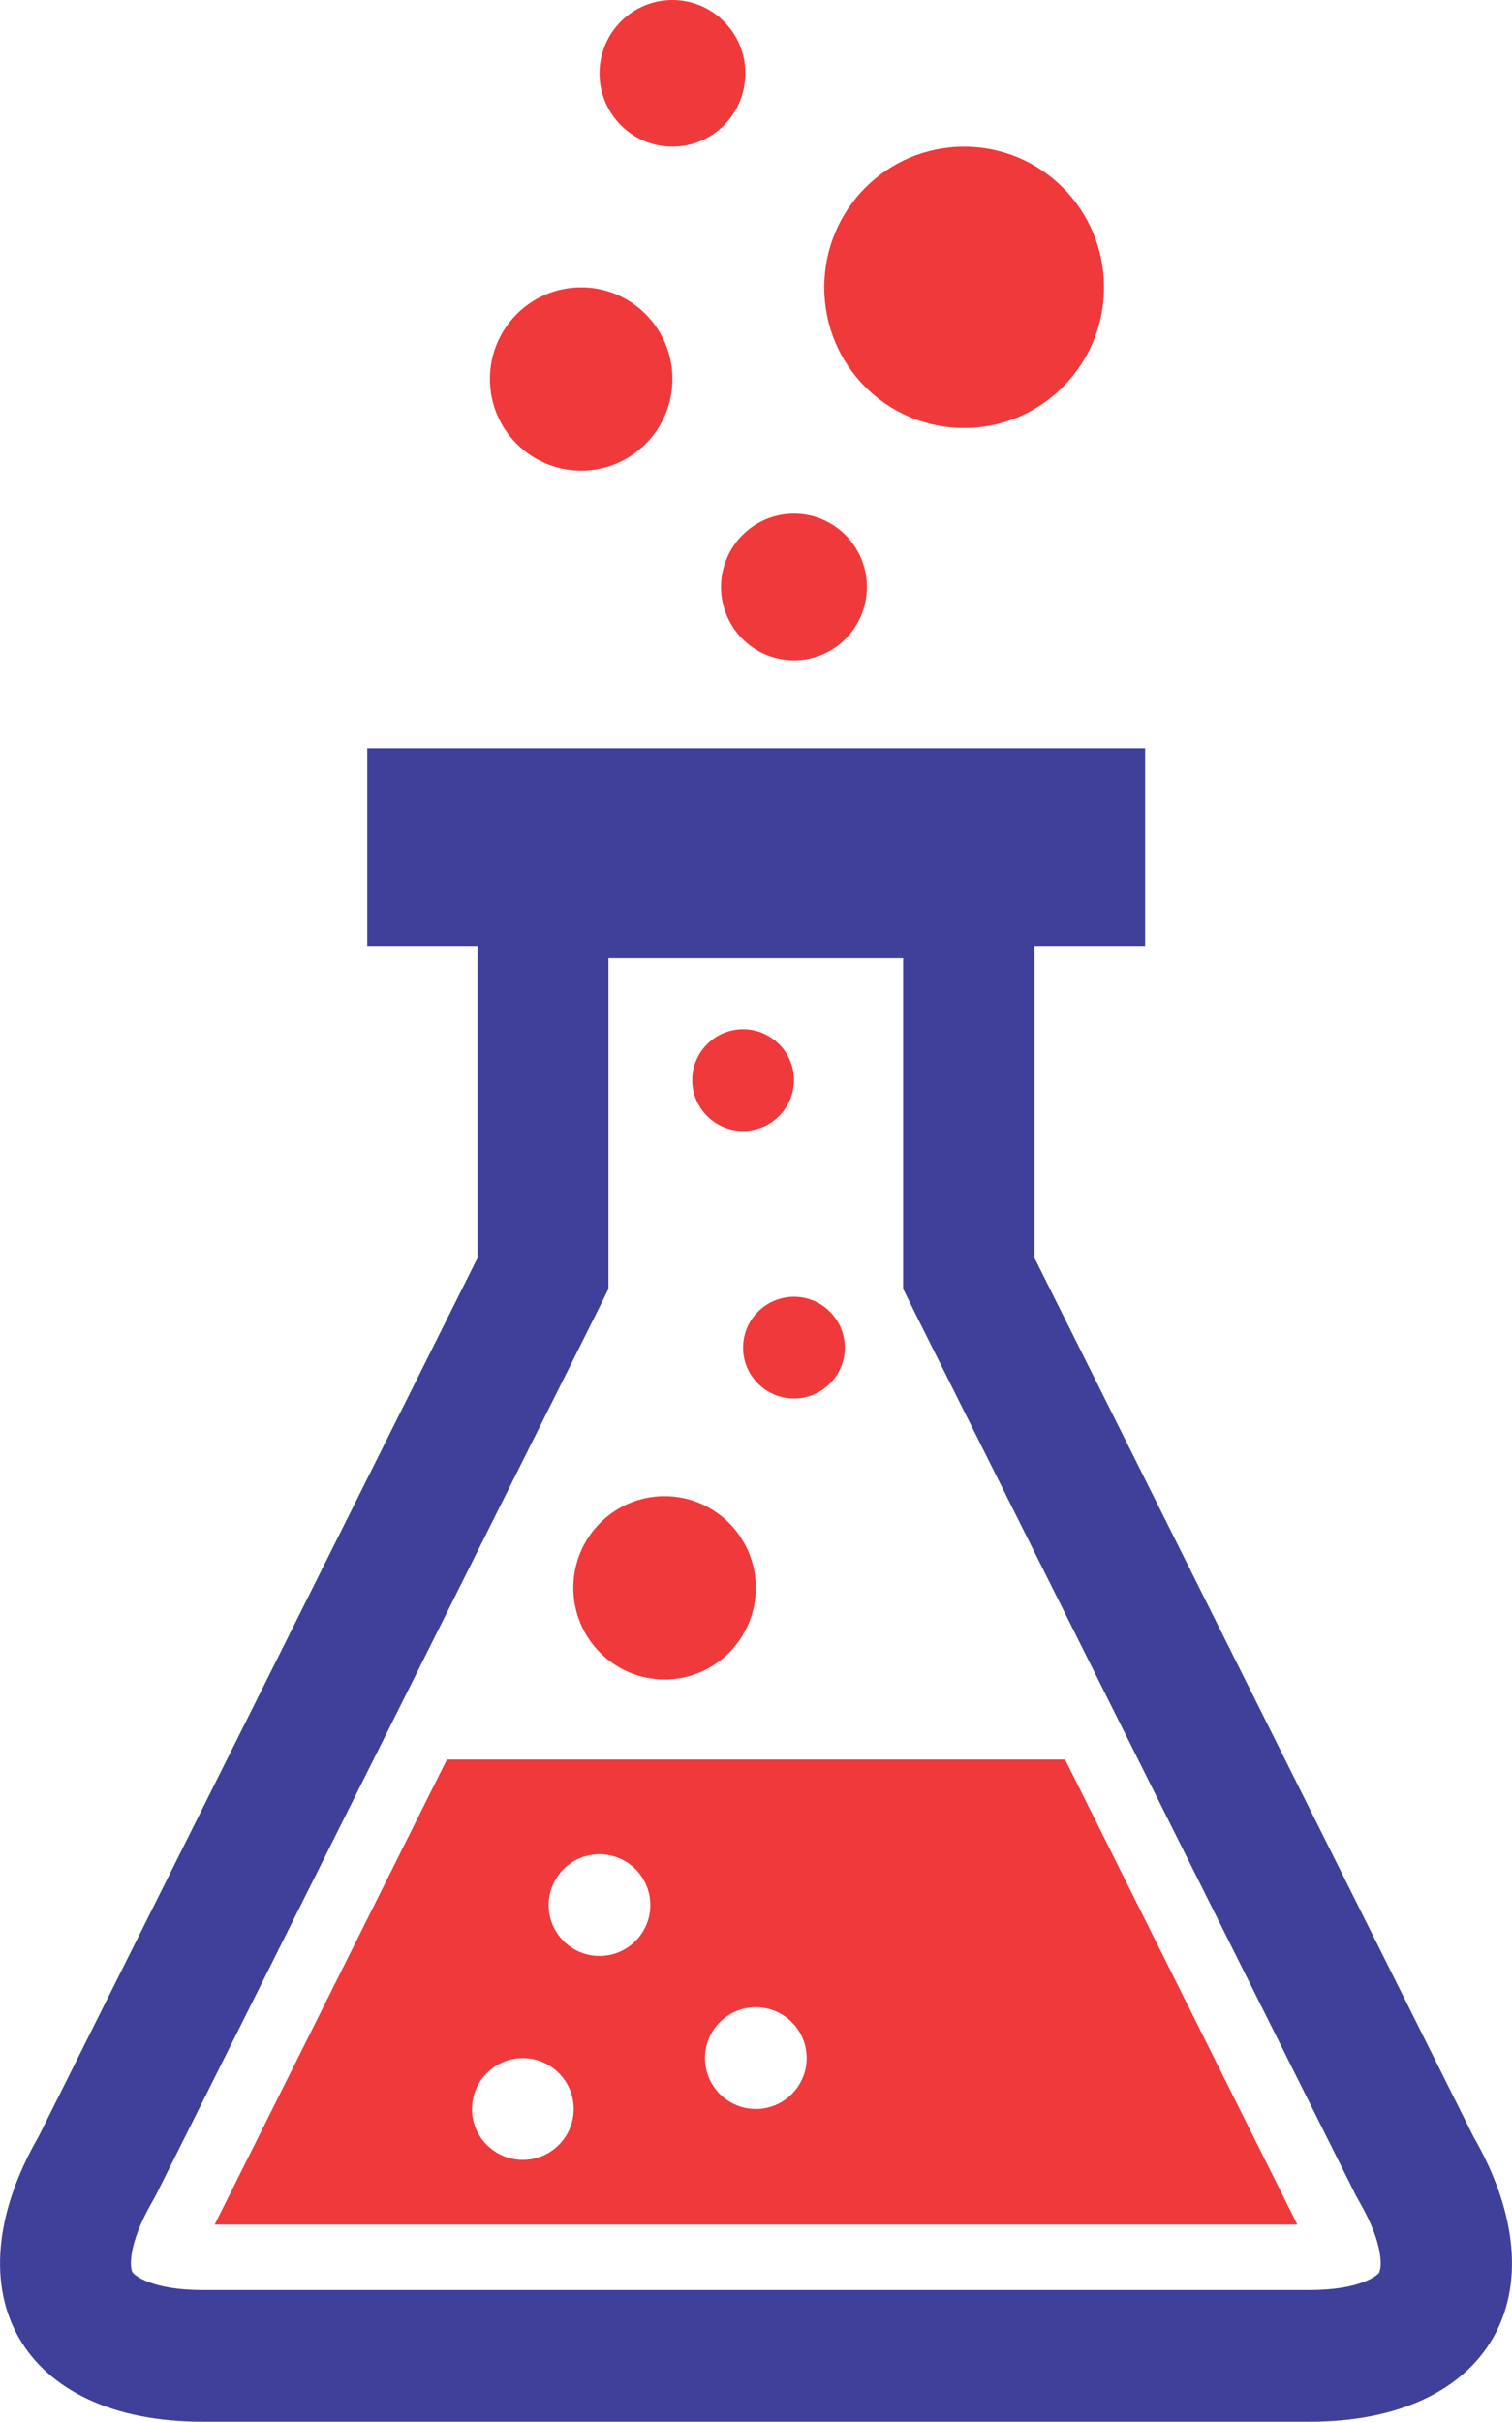
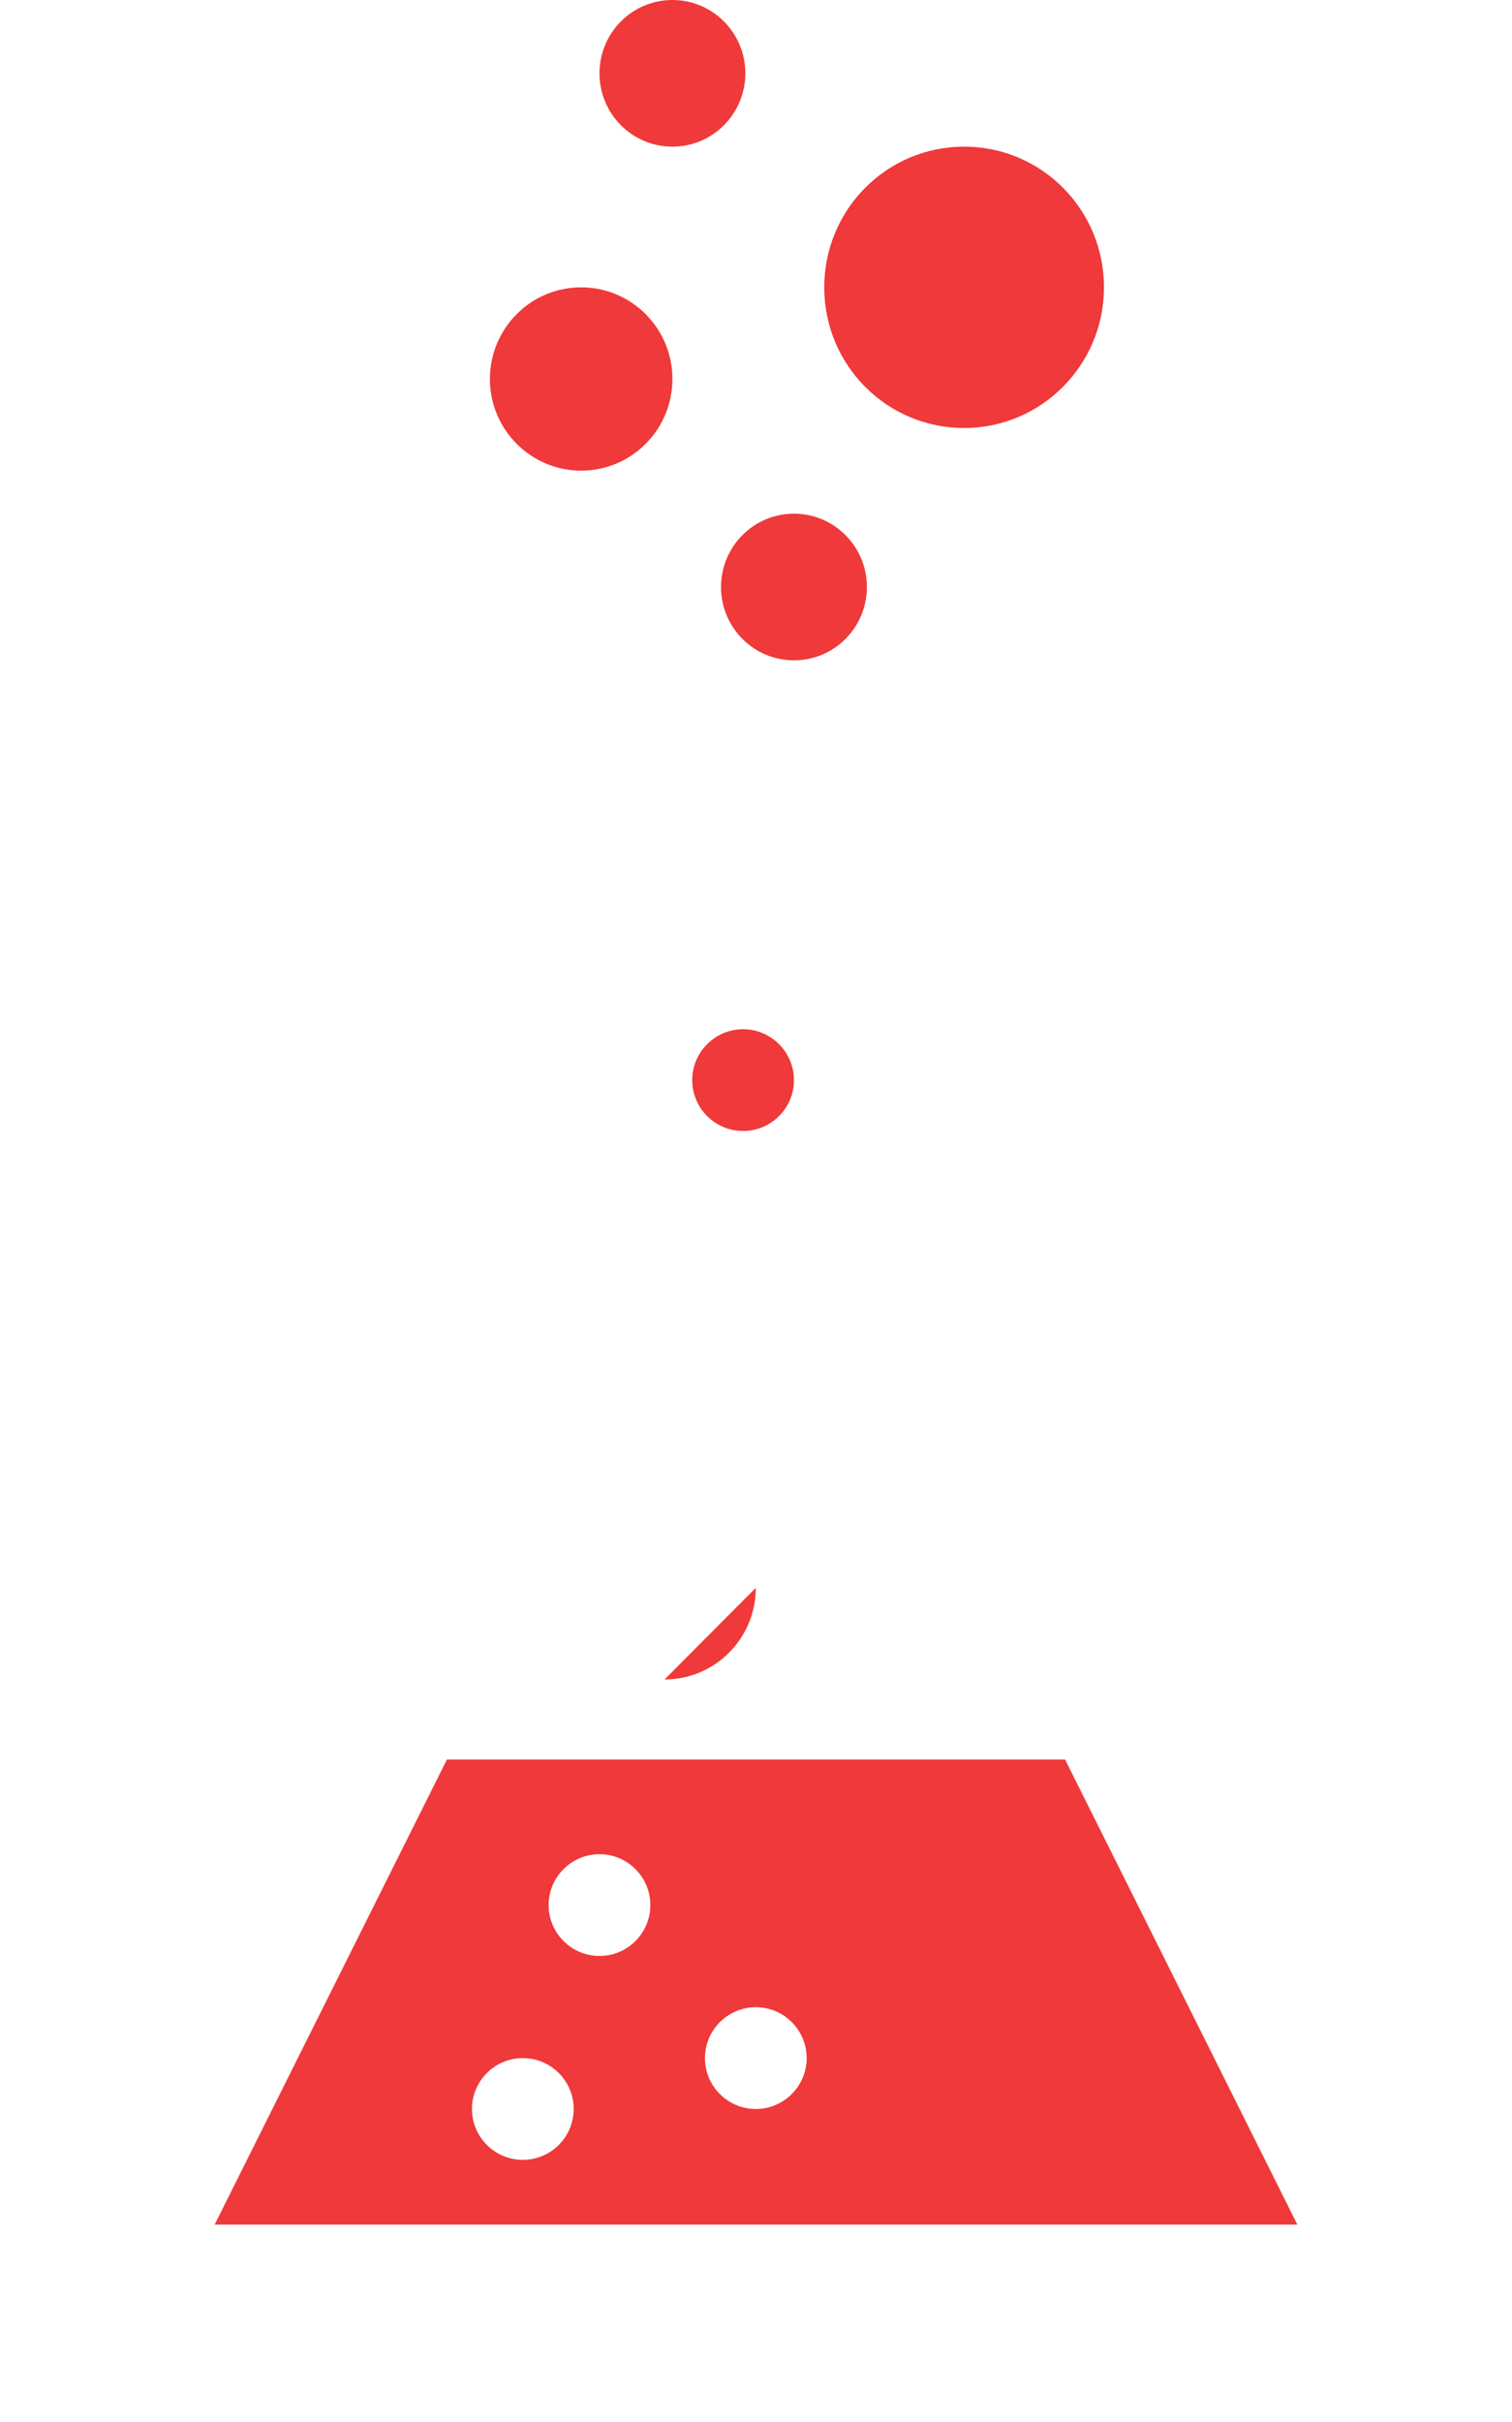
<svg xmlns="http://www.w3.org/2000/svg" id="Layer_2" viewBox="0 0 40.43 64.73">
  <defs>
    <style>.cls-1{fill:#ef393a;}.cls-2{fill:#3e4099;}</style>
  </defs>
  <g id="Capa_1">
    <g>
      <path class="cls-1" d="M17.98,10.13c0,1.35-1.09,2.45-2.44,2.45s-2.44-1.1-2.44-2.45,1.09-2.45,2.44-2.45,2.44,1.1,2.44,2.45Z" />
      <path class="cls-1" d="M29.52,7.68c0,2.07-1.67,3.76-3.74,3.76s-3.74-1.68-3.74-3.76,1.67-3.76,3.74-3.76,3.74,1.68,3.74,3.76Z" />
      <path class="cls-1" d="M23.18,15.69c0,1.08-.87,1.96-1.95,1.96s-1.95-.88-1.95-1.96,.87-1.96,1.95-1.96,1.95,.88,1.95,1.96Z" />
      <path class="cls-1" d="M19.93,1.96c0,1.08-.87,1.96-1.95,1.96s-1.95-.88-1.95-1.96,.87-1.96,1.95-1.96,1.95,.88,1.95,1.96Z" />
-       <path class="cls-2" d="M39.4,57.11l-11.74-23.49v-8.34h2.96v-5.28H9.82v5.28h2.95v8.34L1.03,57.11c-2.41,4.19-.44,7.62,4.38,7.62h29.61c4.82,0,6.79-3.43,4.38-7.62Zm-2.51,3.62c-.06,.1-.54,.48-1.87,.48H5.41c-1.32,0-1.81-.38-1.87-.48-.06-.1-.14-.71,.52-1.86l.05-.09,.05-.09,11.74-23.49,.37-.75v-8.84h7.88v8.84l.37,.75,11.74,23.49,.05,.09,.05,.09c.66,1.15,.58,1.76,.52,1.86Z" />
-       <path class="cls-1" d="M20.21,42.44c0,1.35-1.09,2.45-2.44,2.45s-2.44-1.1-2.44-2.45,1.09-2.45,2.44-2.45,2.44,1.1,2.44,2.45Z" />
+       <path class="cls-1" d="M20.21,42.44c0,1.35-1.09,2.45-2.44,2.45Z" />
      <path class="cls-1" d="M21.23,28.87c0,.75-.61,1.36-1.36,1.36s-1.36-.61-1.36-1.36,.61-1.36,1.36-1.36,1.36,.61,1.36,1.36Z" />
-       <path class="cls-1" d="M22.59,36.02c0,.75-.61,1.36-1.36,1.36s-1.36-.61-1.36-1.36,.61-1.36,1.36-1.36,1.36,.61,1.36,1.36Z" />
      <path class="cls-1" d="M28.48,47.03H11.95l-6.21,12.43h28.95l-6.21-12.43Zm-14.5,10.7c-.75,0-1.36-.61-1.36-1.36s.61-1.36,1.36-1.36,1.36,.61,1.36,1.36-.61,1.36-1.36,1.36Zm2.05-5.45c-.75,0-1.36-.61-1.36-1.36s.61-1.36,1.36-1.36,1.36,.61,1.36,1.36-.61,1.36-1.36,1.36Zm4.18,4.09c-.75,0-1.36-.61-1.36-1.36s.61-1.36,1.36-1.36,1.36,.61,1.36,1.36-.61,1.36-1.36,1.36Z" />
    </g>
  </g>
</svg>